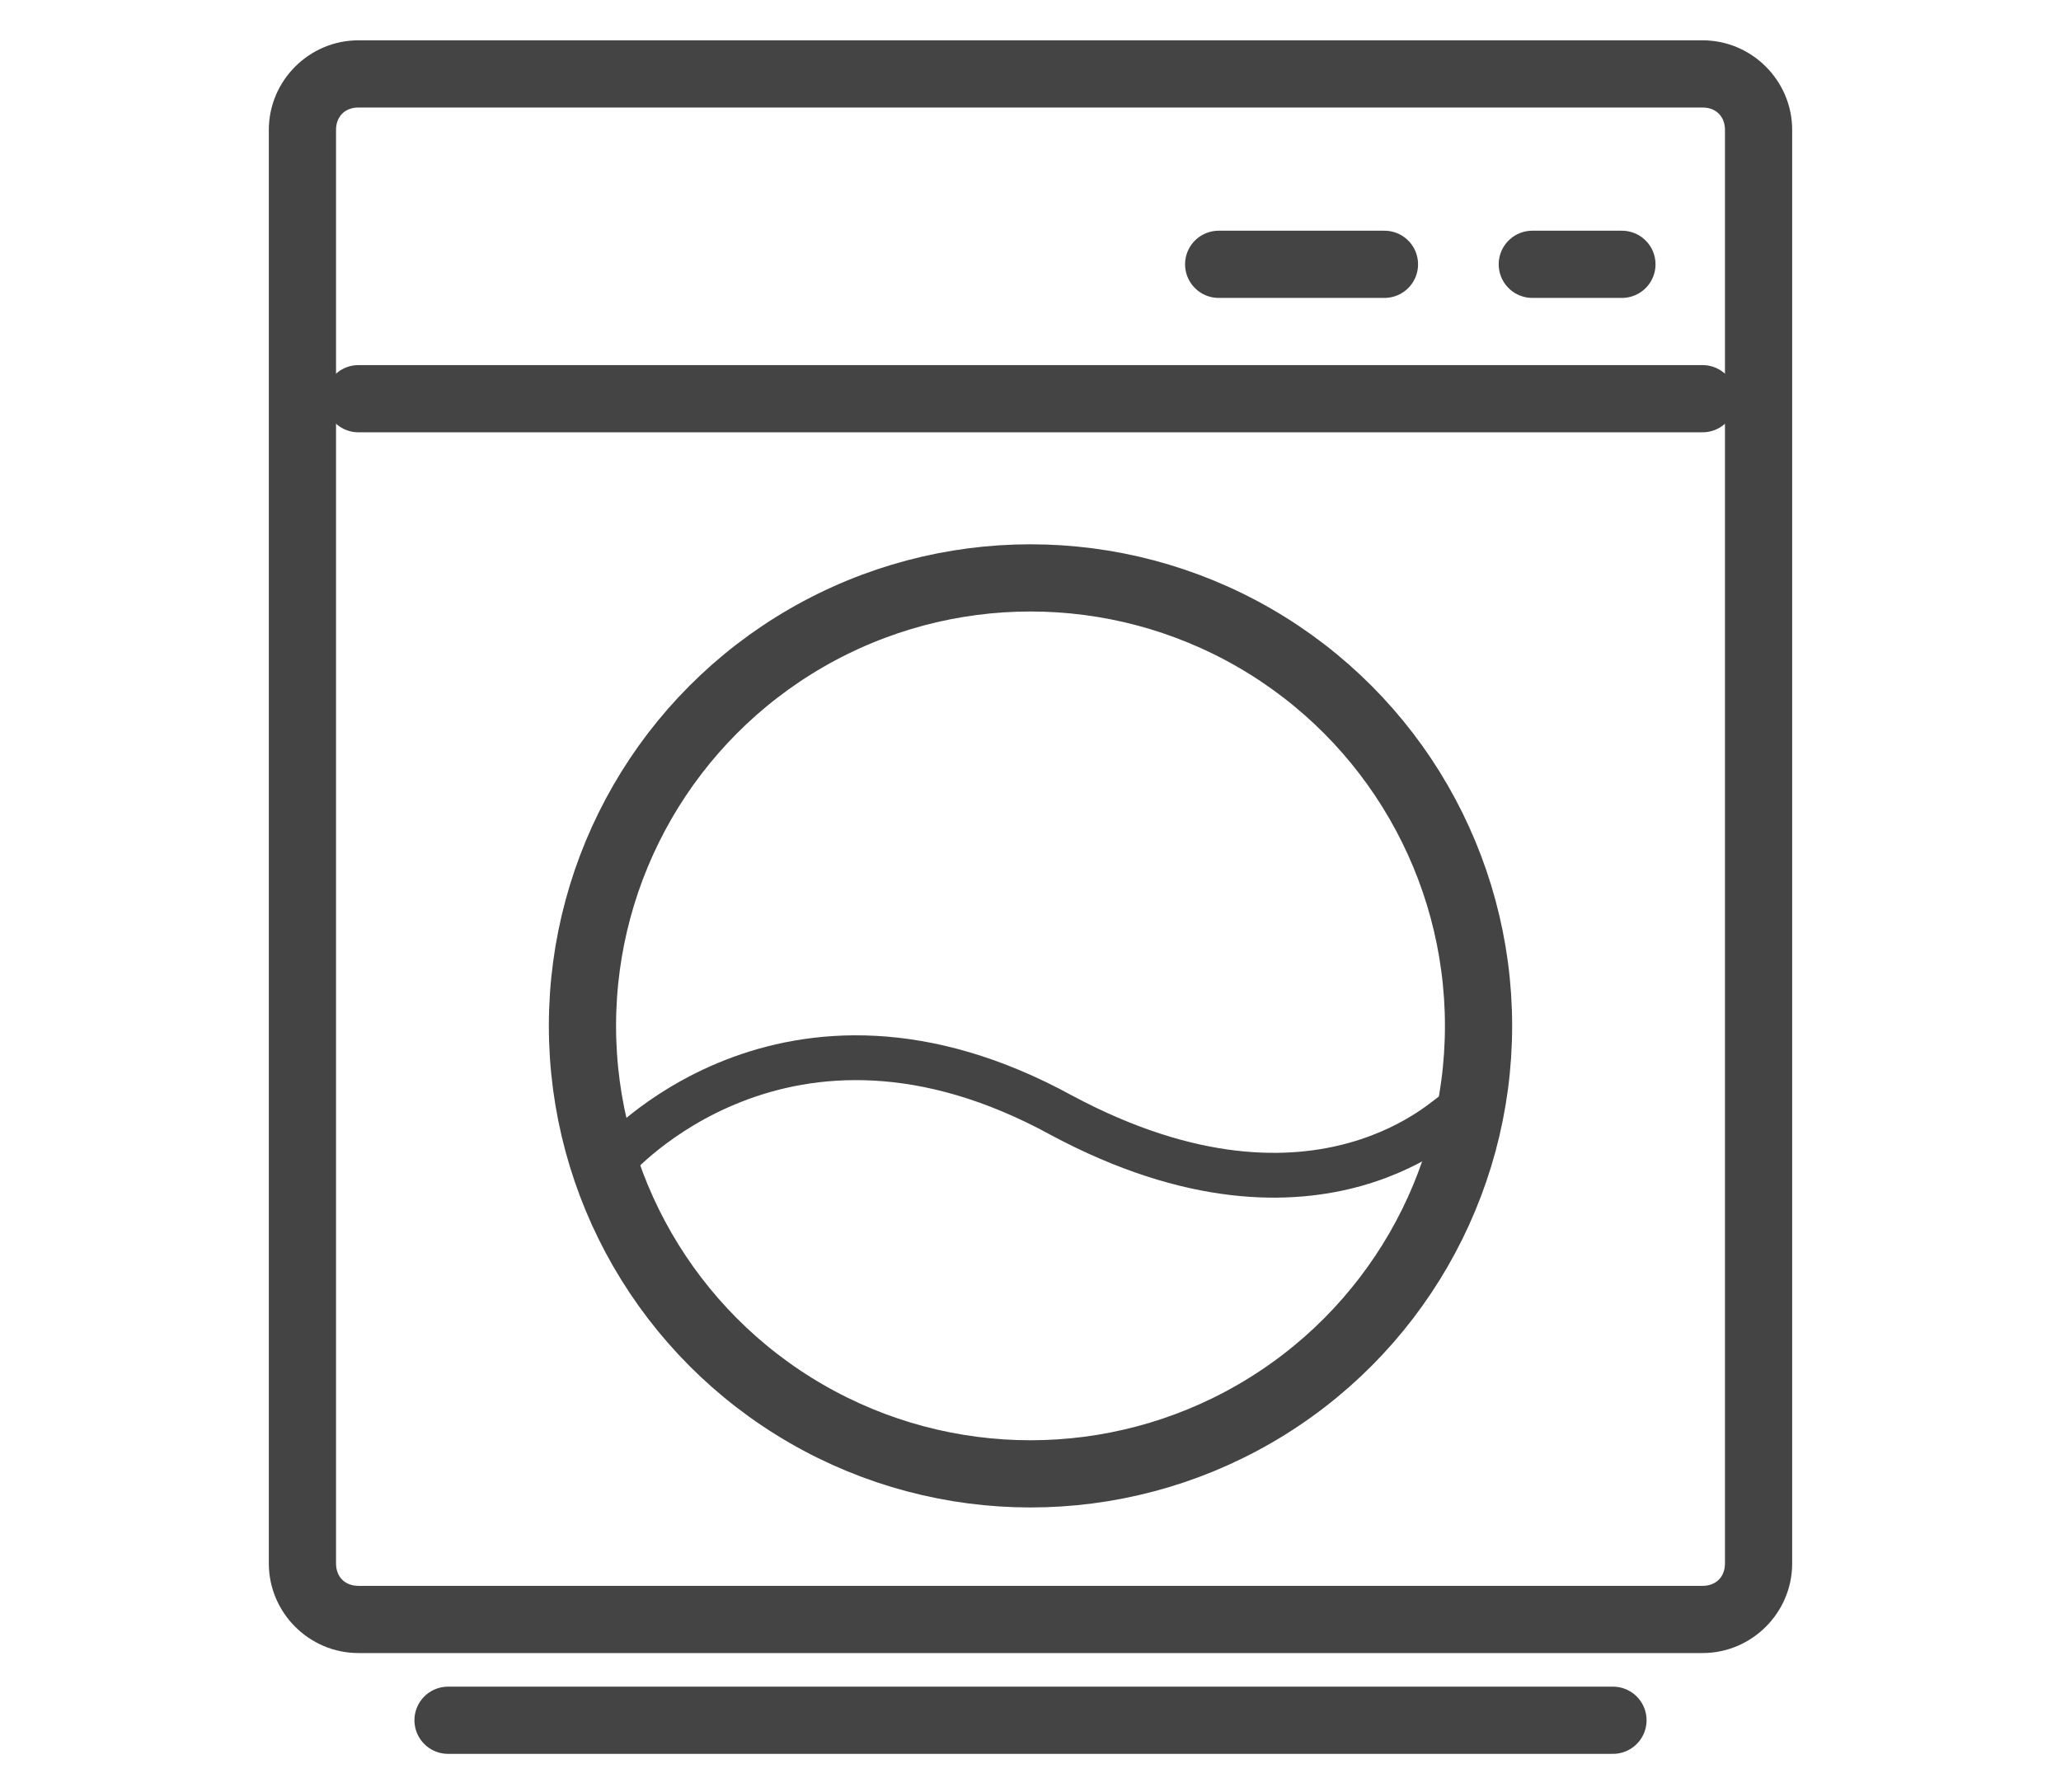
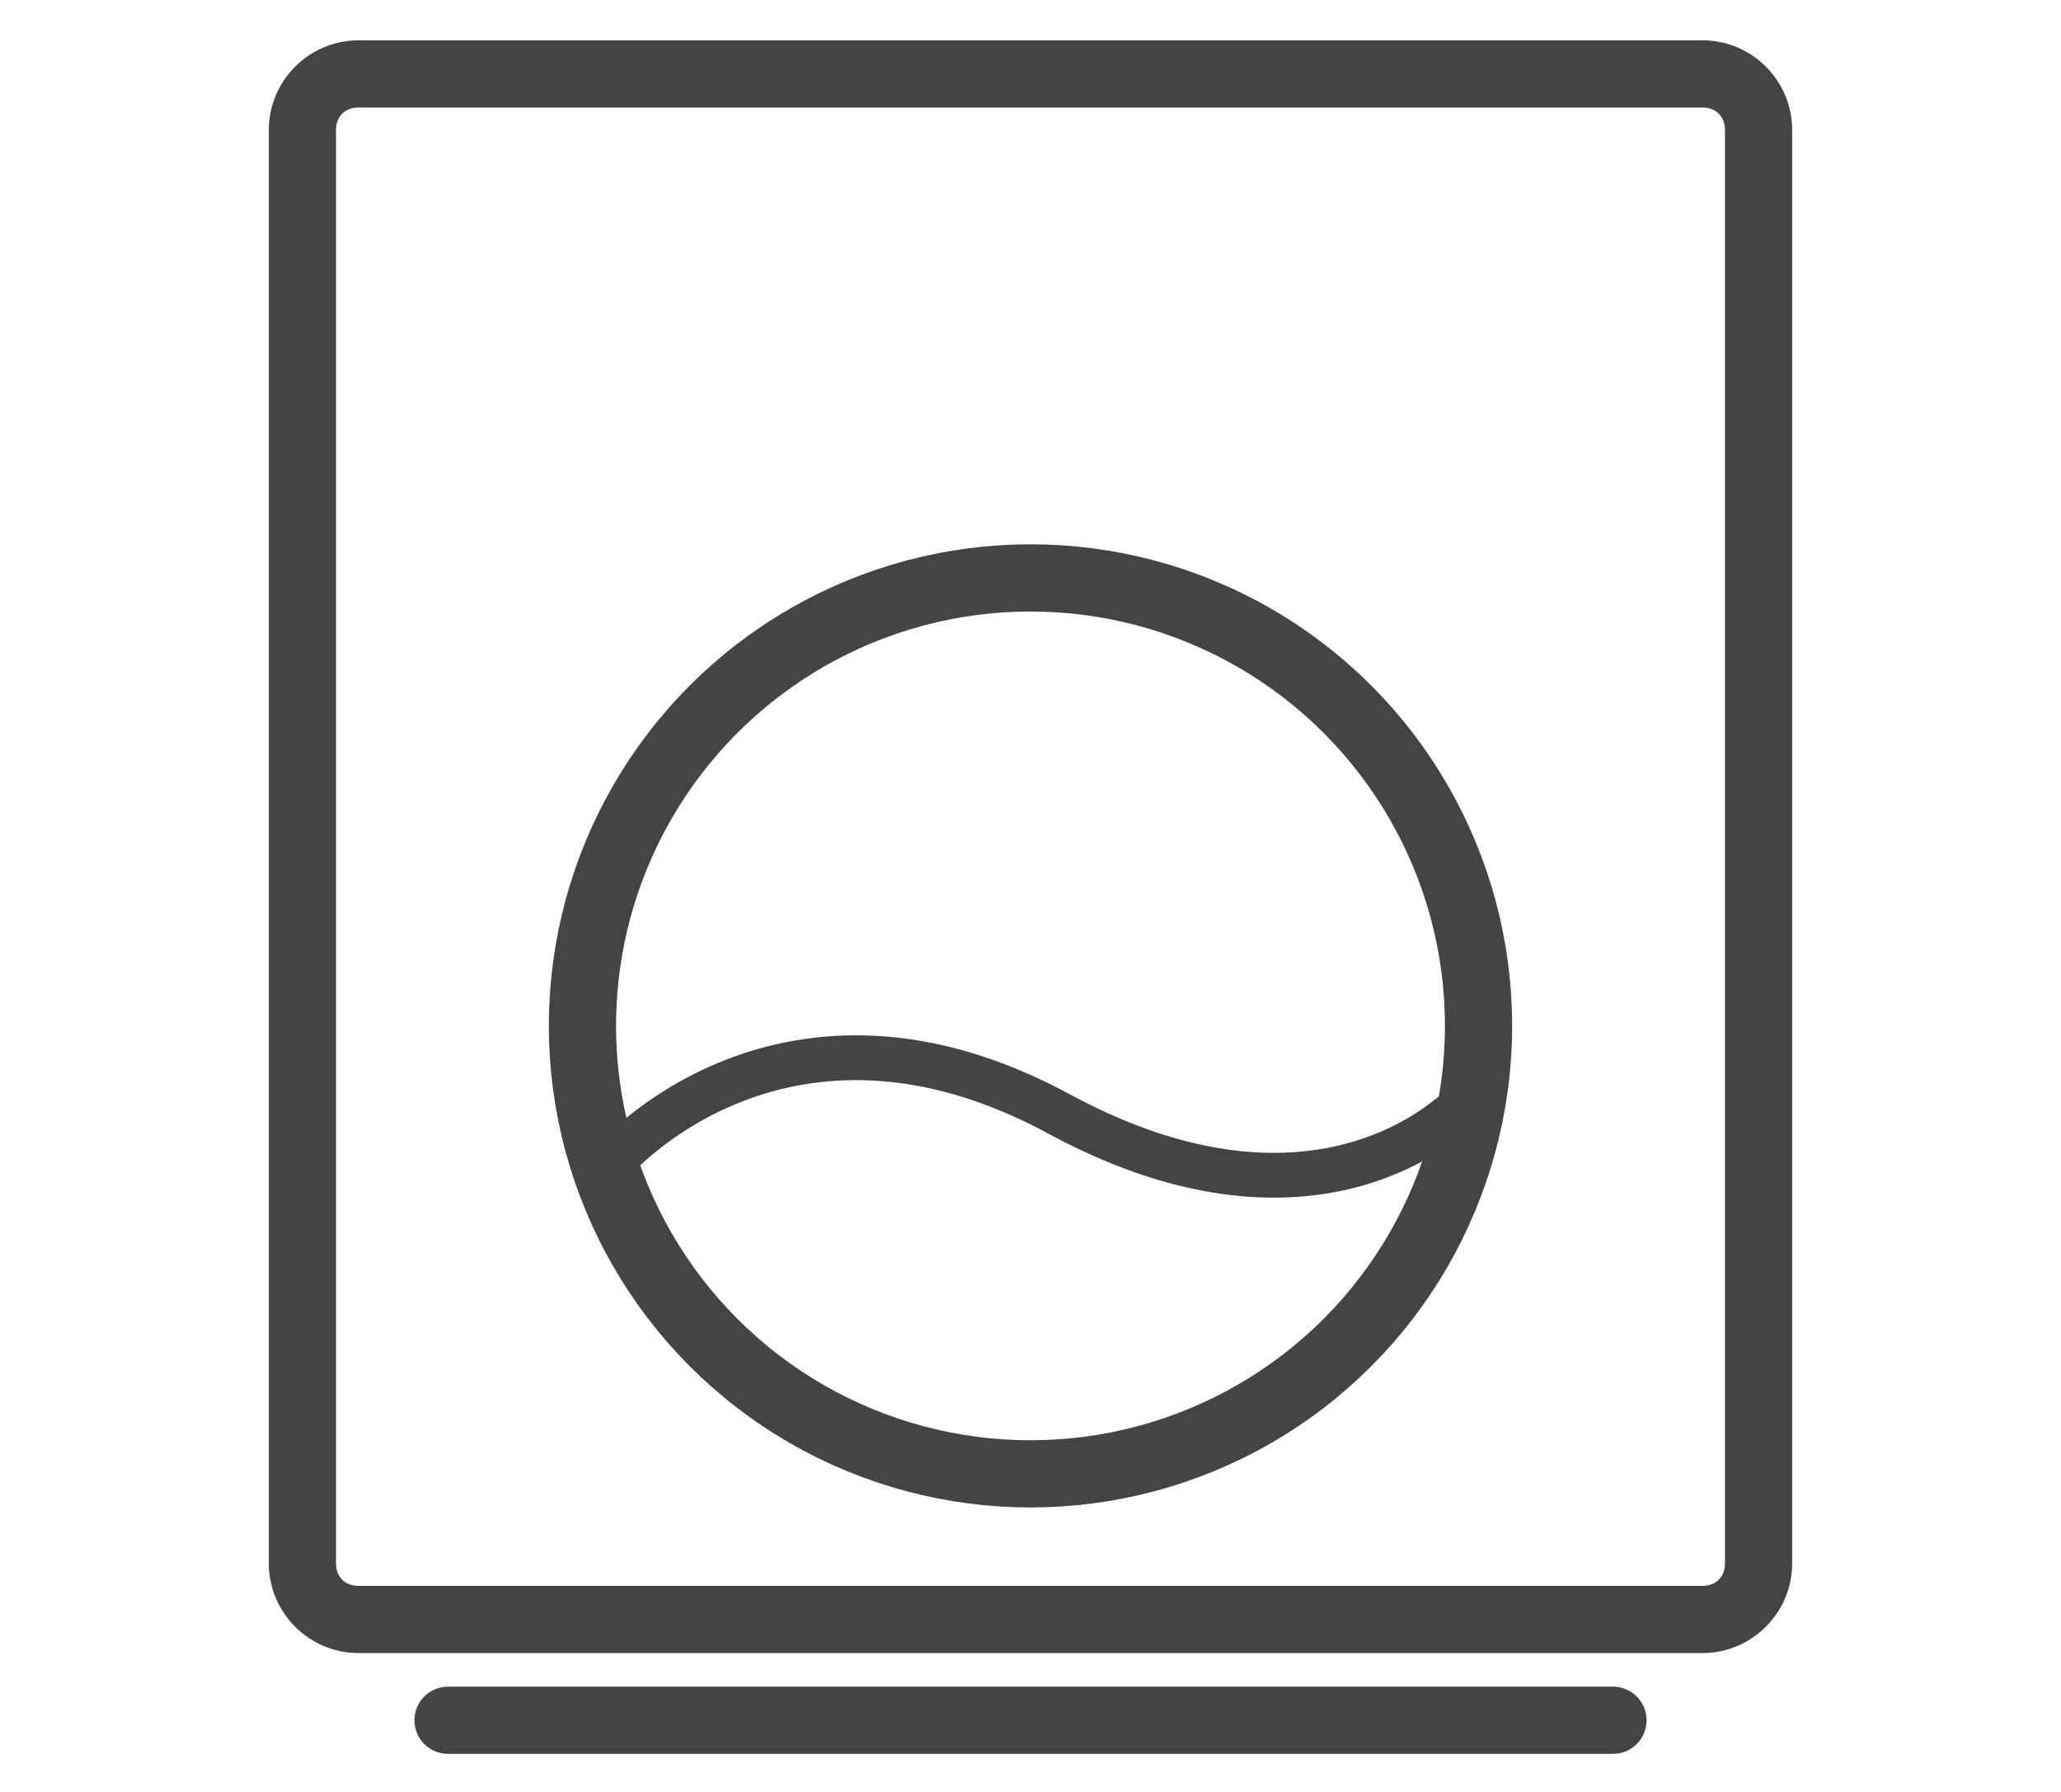
<svg xmlns="http://www.w3.org/2000/svg" version="1.1" id="レイヤー_1" x="0px" y="0px" viewBox="0 0 46 40" style="enable-background:new 0 0 46 40;" xml:space="preserve">
  <style type="text/css">
	.st0{fill:none;stroke:#444444;stroke-width:1.5;stroke-linecap:round;stroke-linejoin:round;stroke-miterlimit:10;}
	.st1{fill:#444444;}
	.st2{fill:none;stroke:#444444;stroke-linecap:round;stroke-linejoin:round;stroke-miterlimit:10;}
</style>
  <g>
-     <line class="st0" x1="8" y1="8.9" x2="38" y2="8.9" />
    <g>
      <path class="st1" d="M38,2.4c0.3,0,0.5,0.2,0.5,0.5v32c0,0.3-0.2,0.5-0.5,0.5H8c-0.3,0-0.5-0.2-0.5-0.5v-32c0-0.3,0.2-0.5,0.5-0.5    H38 M38,0.9H8c-1.1,0-2,0.9-2,2v32c0,1.1,0.9,2,2,2h30c1.1,0,2-0.9,2-2v-32C40,1.8,39.1,0.9,38,0.9L38,0.9z" />
    </g>
    <circle class="st0" cx="23" cy="22.9" r="10" />
-     <line class="st0" x1="27.2" y1="5.9" x2="30.9" y2="5.9" />
-     <line class="st0" x1="34.2" y1="5.9" x2="36.2" y2="5.9" />
    <path class="st2" d="M13.7,25.9c0,0,3.8-4.4,10-1c5.8,3.1,8.8-0.2,8.7,0" />
    <line class="st0" x1="10" y1="38.4" x2="36" y2="38.4" />
  </g>
</svg>